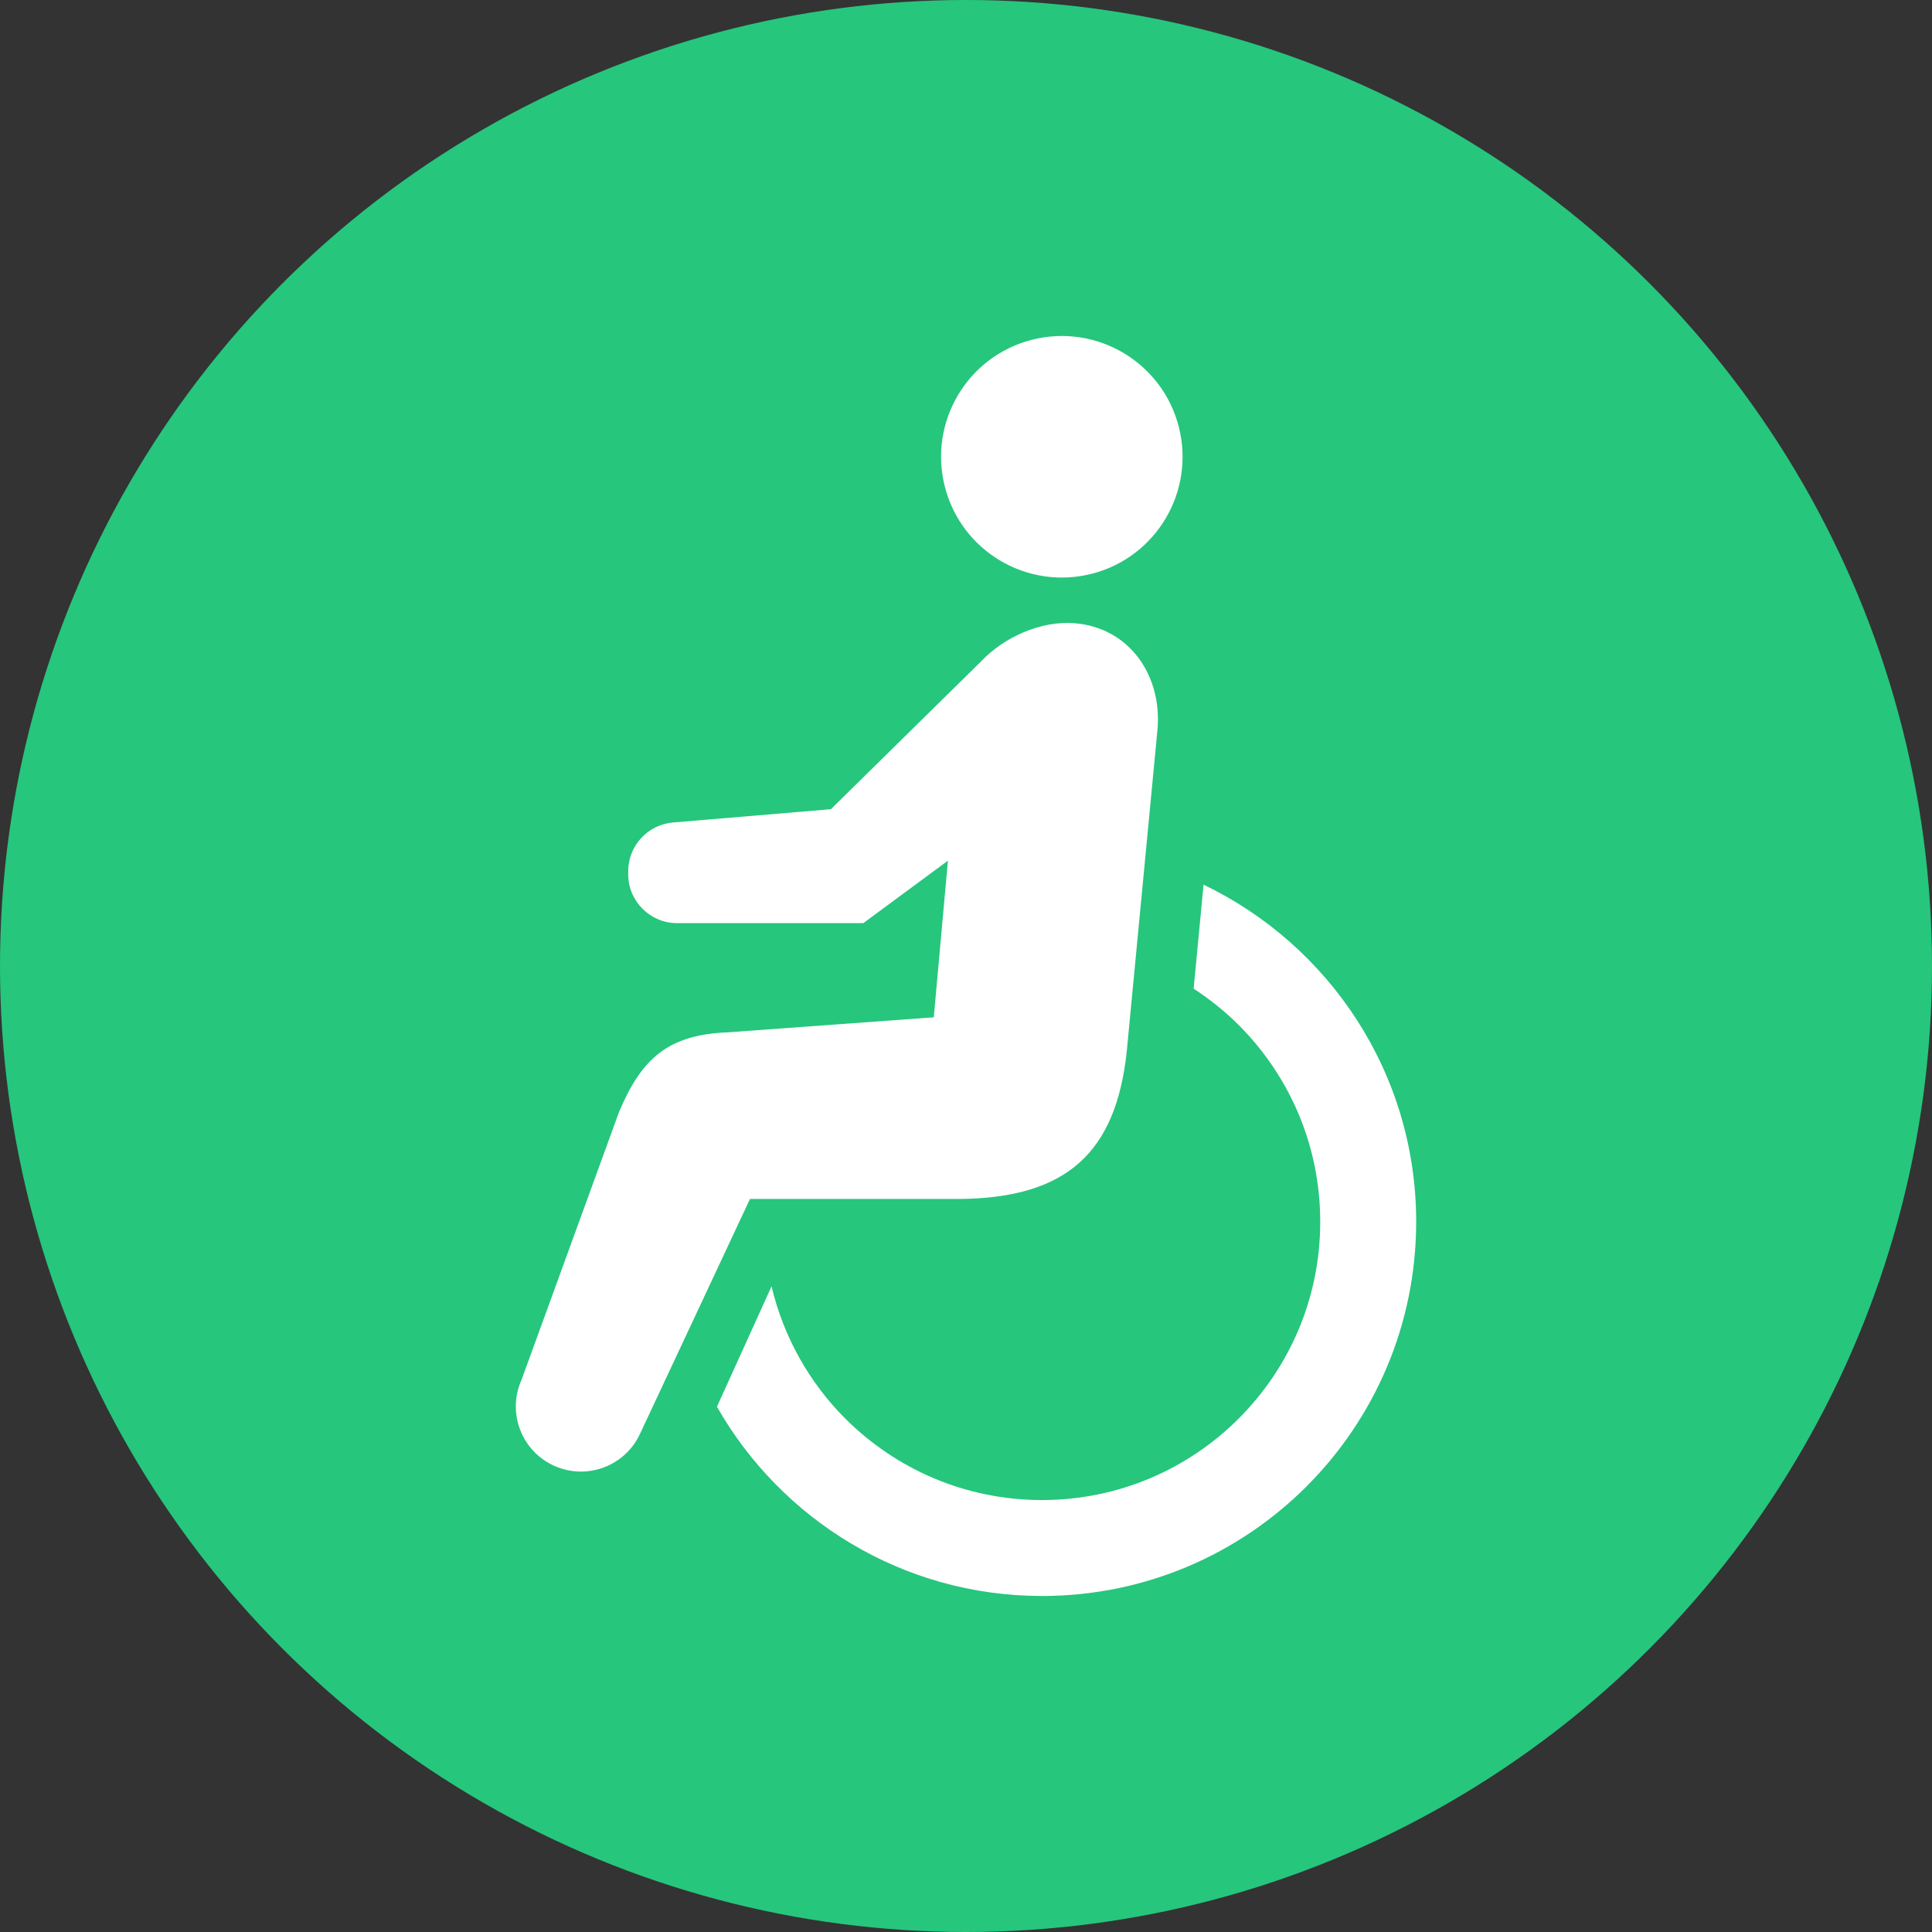
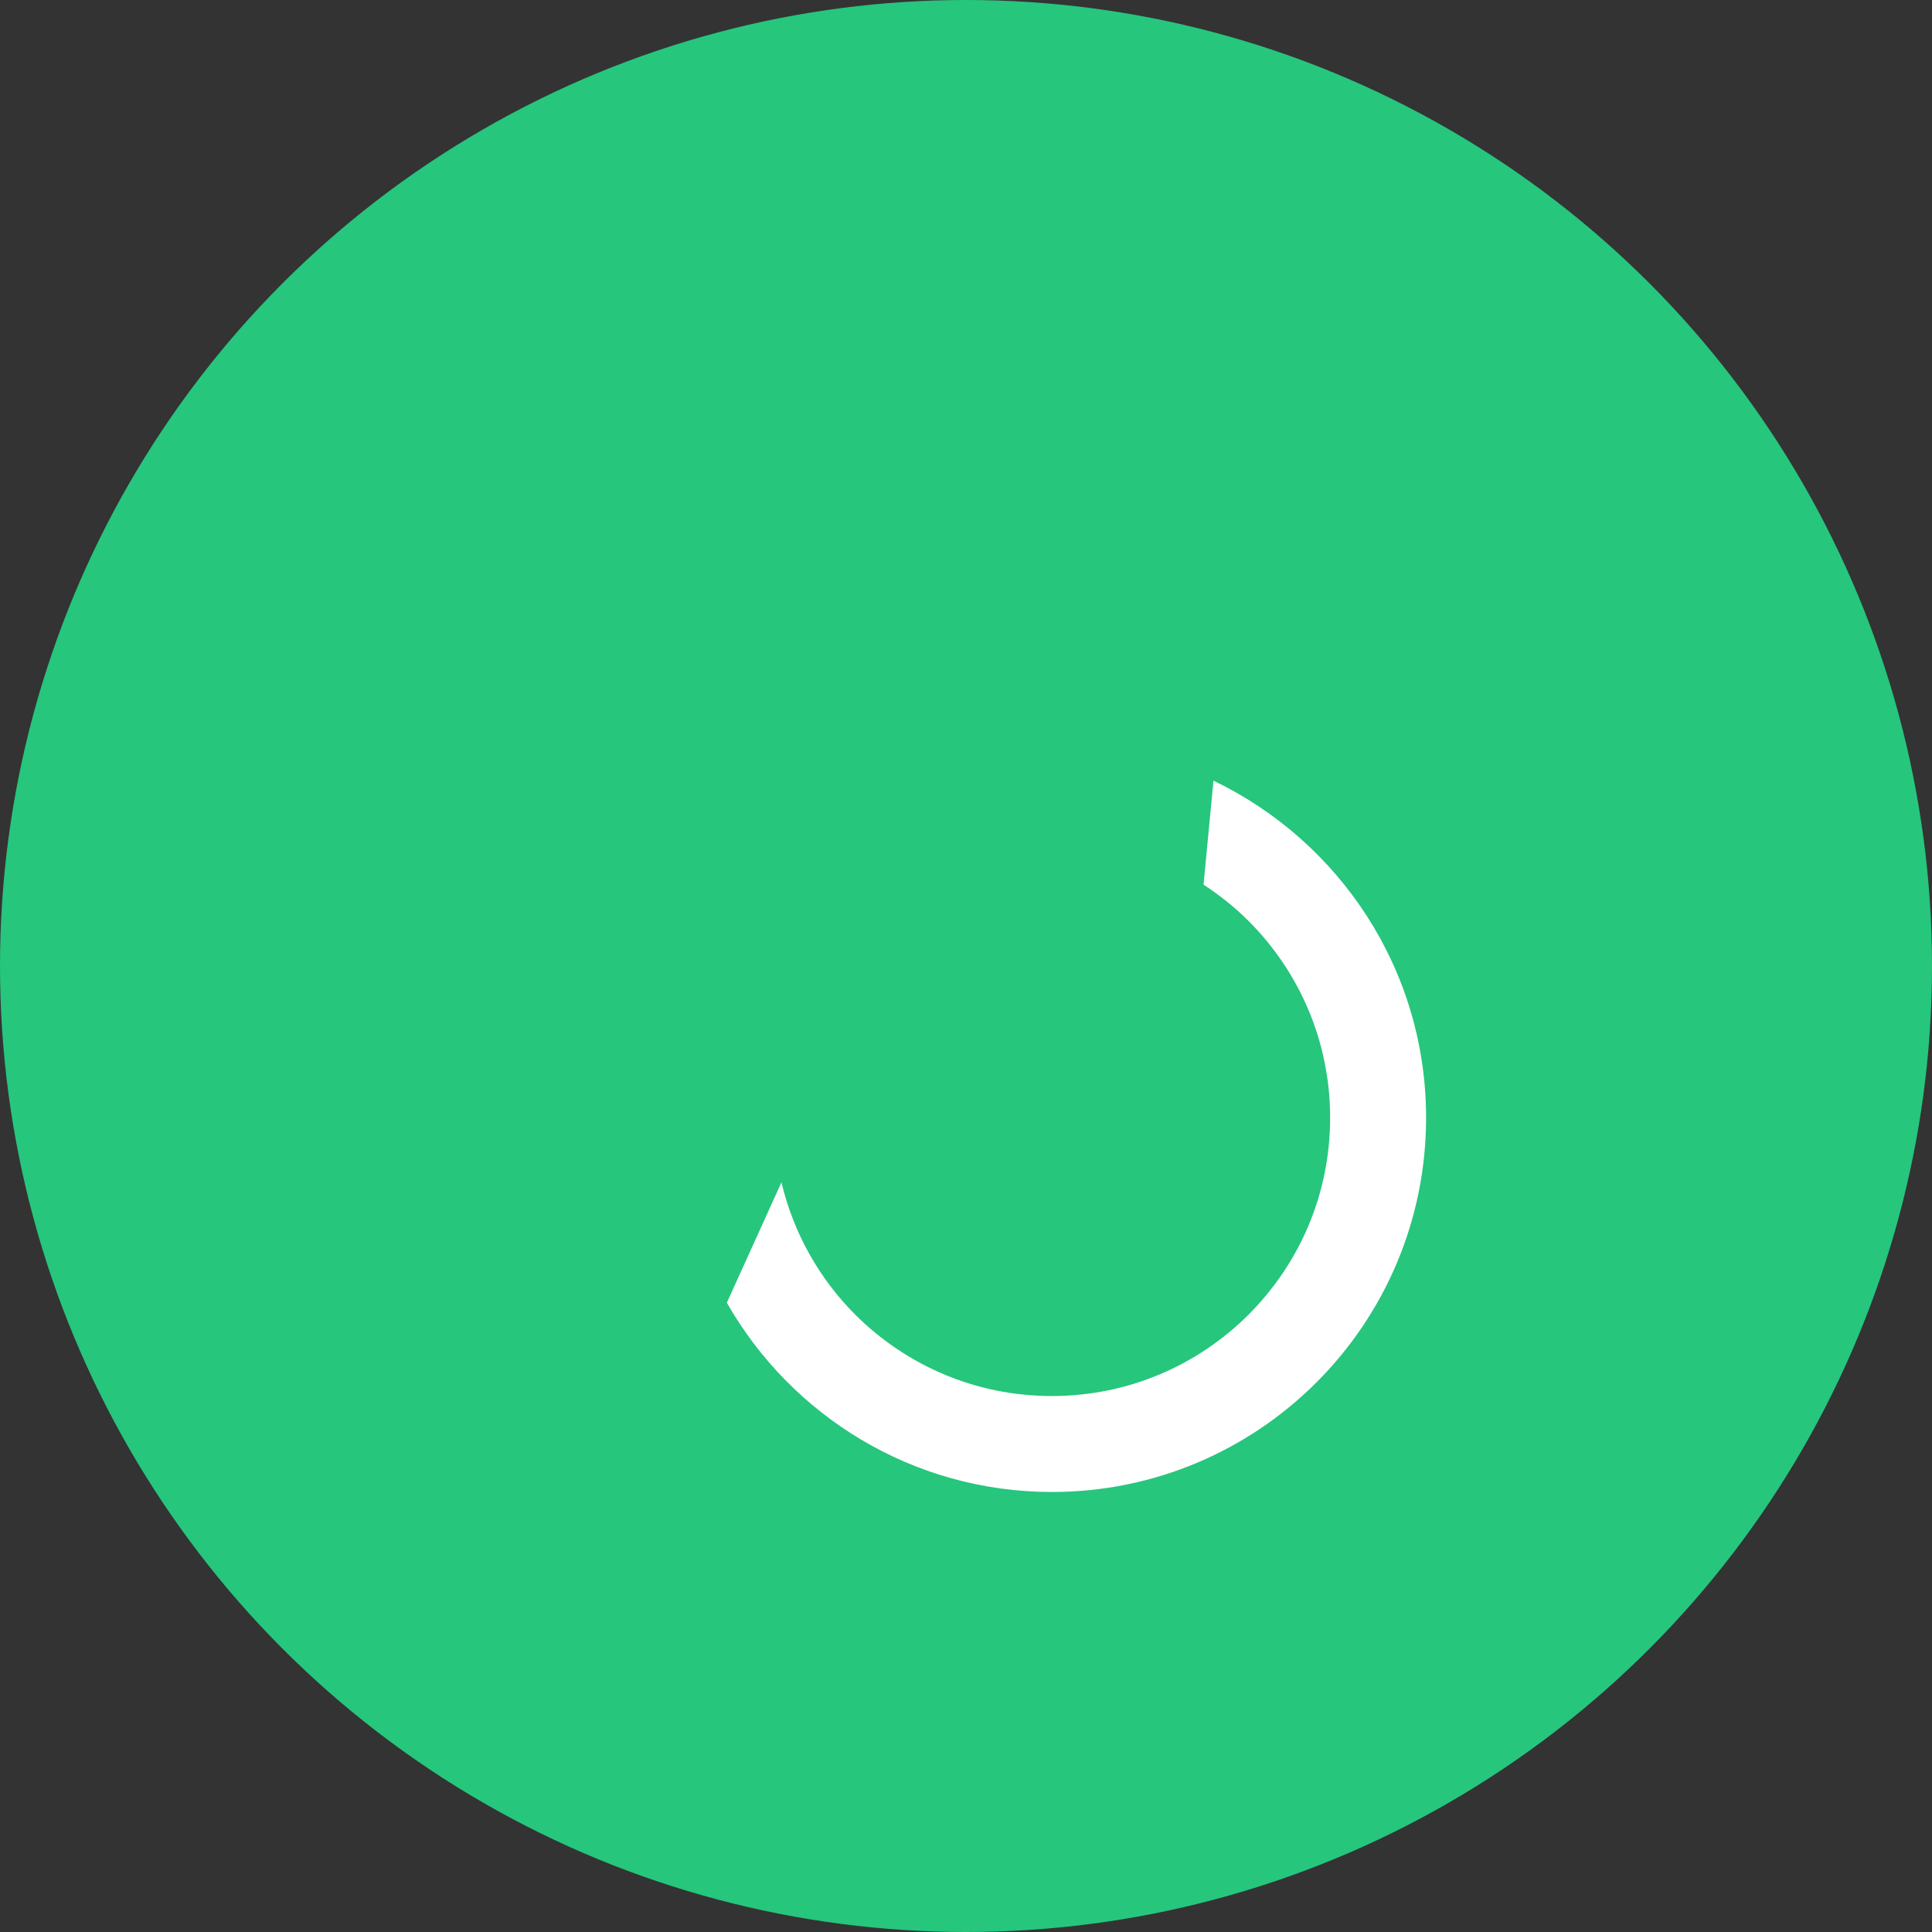
<svg xmlns="http://www.w3.org/2000/svg" width="161" height="161" viewBox="0 0 161 161">
  <rect x="0" y="0" width="161" height="161" fill="#333333" stroke="none" />
  <g isolation="isolate">
    <g id="_レイヤー_2">
      <g id="object">
        <circle cx="80.5" cy="80.5" r="80.5" fill="#26c67d" mix-blend-mode="multiply" />
-         <path d="M90.979,47.815c5.383-1.374,8.631-6.857,7.254-12.244-1.374-5.383-6.856-8.632-12.242-7.256-5.385,1.377-8.63,6.857-7.254,12.242,1.376,5.386,6.857,8.633,12.242,7.257Z" fill="#fff" />
-         <path d="M100.296,73.723l-.826,8.667c1.353.882,2.616,1.891,3.757,3.03,4.202,4.209,6.79,9.981,6.792,16.396-.002,6.415-2.589,12.187-6.792,16.396-4.209,4.203-9.981,6.788-16.396,6.792-6.415-.003-12.187-2.589-16.396-6.792-2.986-2.991-5.133-6.778-6.141-11.016l-4.549,10.032c5.367,9.412,15.475,15.768,27.086,15.771,17.224-.003,31.18-13.96,31.184-31.184-.002-12.393-7.248-23.063-17.719-28.093Z" fill="#fff" />
-         <path d="M80.019,99.914c8.811-.097,12.976-3.796,13.88-12.32l2.555-26.766c.412-4.513-2.308-8.474-6.825-8.886-2.894-.265-5.997,1.199-7.819,3.122l-12.57,12.37-13.151,1.106c-2.115.178-3.739,1.944-3.739,4.065v.245c0,2.252,1.827,4.079,4.079,4.079h15.511l7.054-5.207-1.179,13.053-17.182,1.254c-4.987.197-7.185,2.196-9.062,6.675l-8.108,22.277c-1.228,2.73-.009,5.944,2.724,7.171,2.736,1.229,5.947.009,7.173-2.722l9.139-19.517h17.52v0Z" fill="#fff" />
+         <path d="M100.296,73.723c1.353.882,2.616,1.891,3.757,3.03,4.202,4.209,6.79,9.981,6.792,16.396-.002,6.415-2.589,12.187-6.792,16.396-4.209,4.203-9.981,6.788-16.396,6.792-6.415-.003-12.187-2.589-16.396-6.792-2.986-2.991-5.133-6.778-6.141-11.016l-4.549,10.032c5.367,9.412,15.475,15.768,27.086,15.771,17.224-.003,31.18-13.96,31.184-31.184-.002-12.393-7.248-23.063-17.719-28.093Z" fill="#fff" />
      </g>
    </g>
  </g>
</svg>